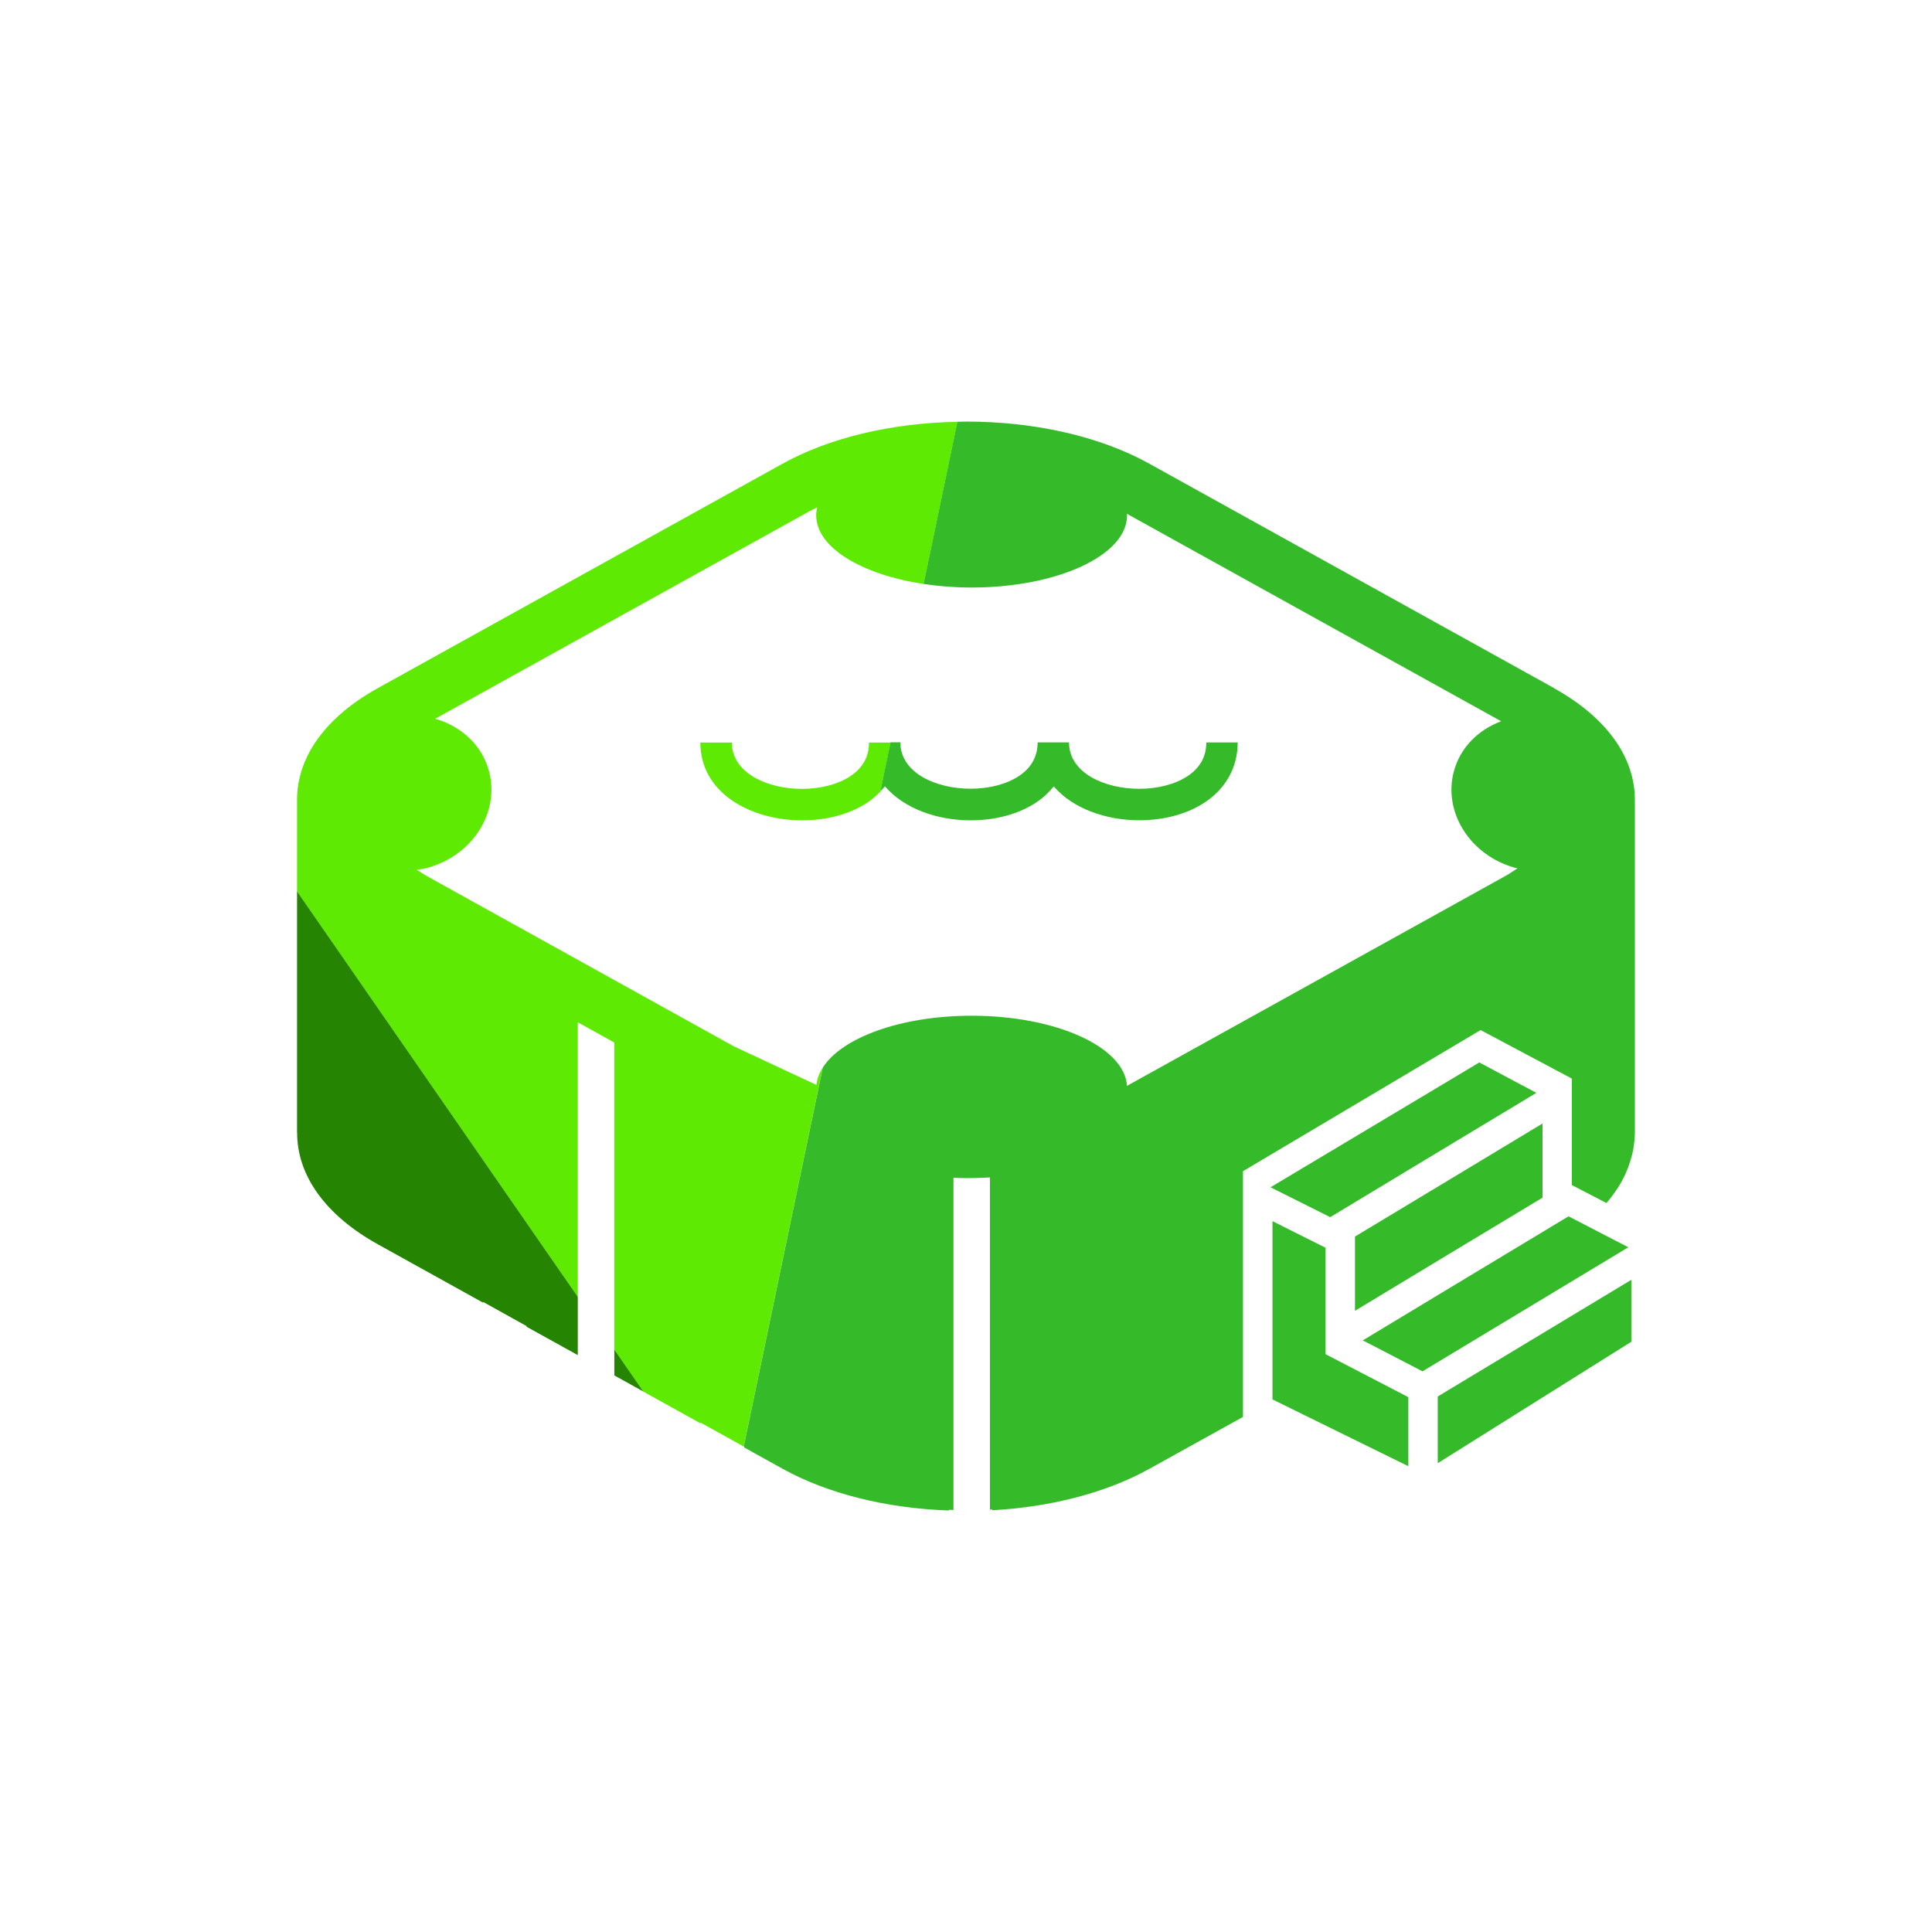
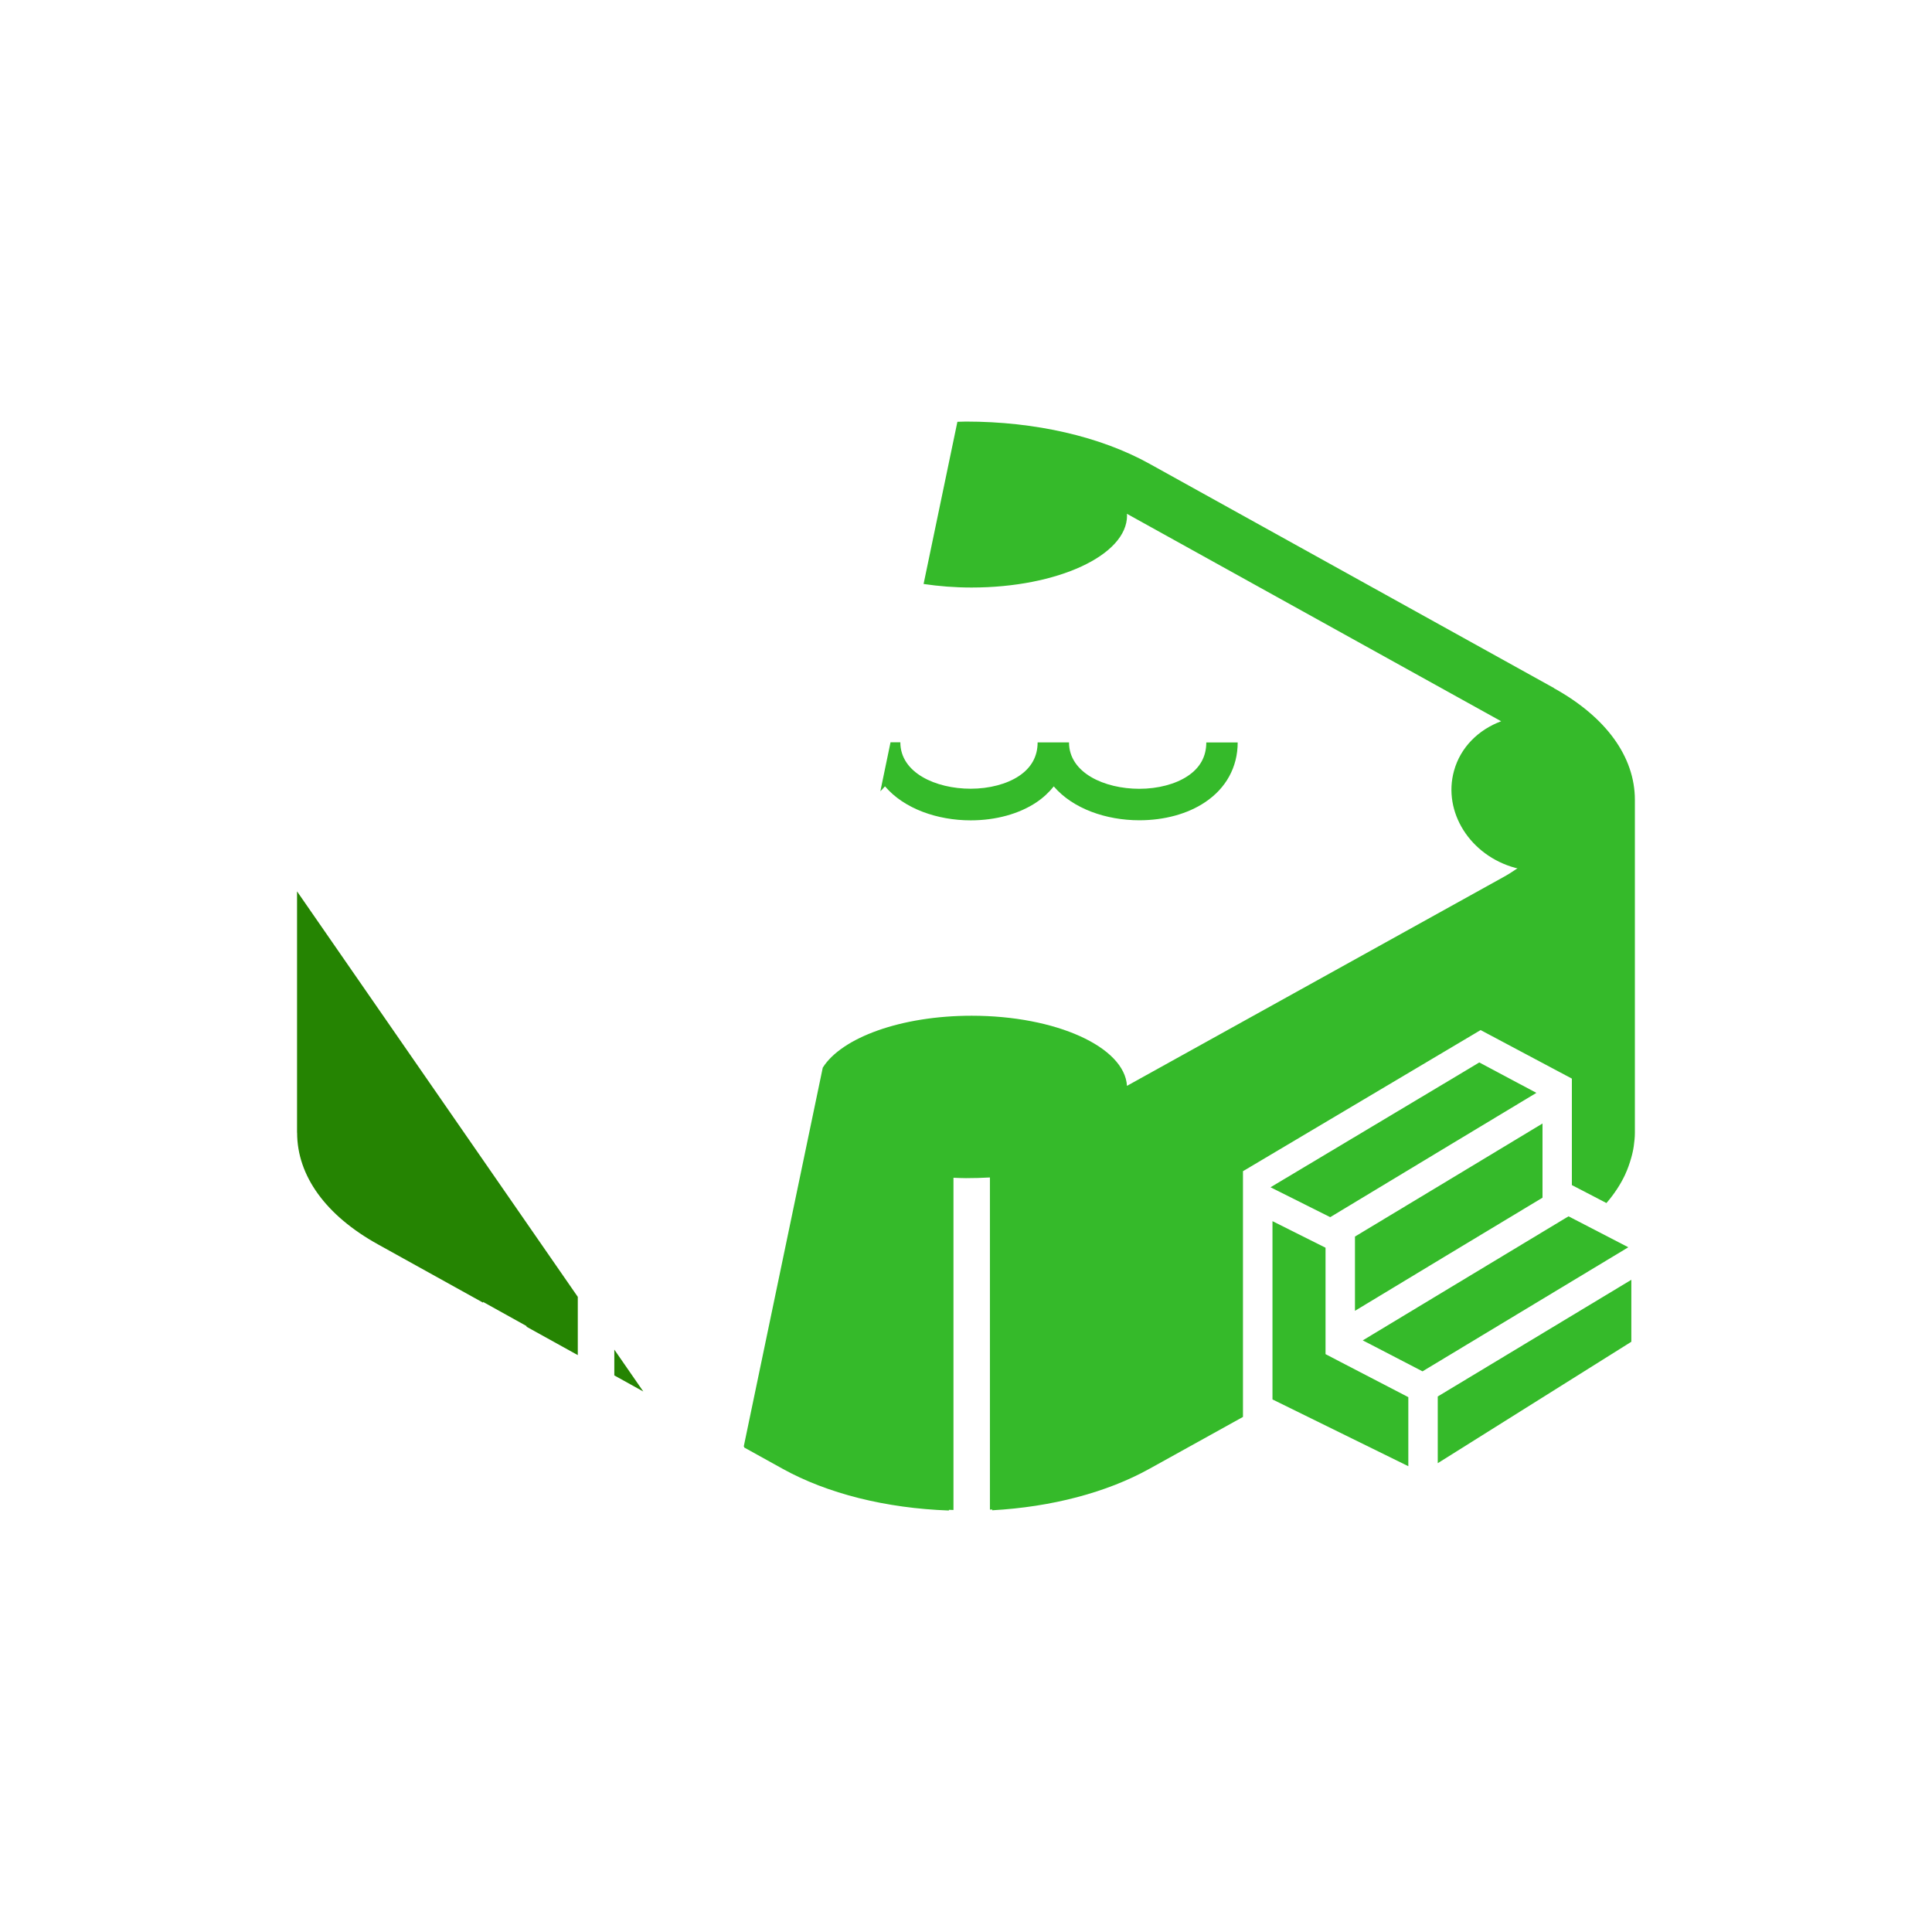
<svg xmlns="http://www.w3.org/2000/svg" id="a" viewBox="0 0 256 256">
  <defs>
    <style>.b{fill:#5eea03;}.b,.c,.d{stroke-width:0px;}.c{fill:#35ba2a;}.d{fill:#258402;}</style>
  </defs>
-   <path class="b" d="M96.96,98.39h-4.16c0,6.77,6.78,10.31,13.48,10.31,3.3,0,6.39-.84,8.69-2.38.64-.43,1.18-.92,1.69-1.44l1.35-6.49h-2.86c0,1.87-.83,3.37-2.48,4.46-1.61,1.07-3.93,1.68-6.39,1.68-4.63,0-9.31-2.11-9.31-6.15Z" />
-   <path class="b" d="M108.19,143.76l-10.93-5.1-40.35-22.38c-.6-.34-1.16-.68-1.7-1.03.48-.07.96-.13,1.44-.26,5.99-1.64,9.63-7.4,8.13-12.85-.94-3.45-3.71-5.94-7.12-6.9l49.51-27.45c.36-.2.74-.38,1.11-.56-.08.35-.13.7-.13,1.06,0,4.25,5.98,7.84,14.24,9.09l4.48-21.49c-8.75.16-16.95,2.1-23.19,5.56l-53.6,29.72c-6.91,3.83-10.72,9.09-10.72,14.8v12.15l37.2,53.73v-36.39l4.83,2.68v40.7l3.84,5.55,7.61,4.22v-.1l5.7,3.16,10.47-50.2c-.46.73-.76,1.5-.83,2.3Z" />
  <polygon class="c" points="216.16 177.79 216.16 169.58 190.51 185.04 190.51 193.88 216.16 177.79" />
  <path class="c" d="M205.91,91.17l-53.6-29.72c-6.5-3.61-15.14-5.59-24.32-5.59-.38,0-.75.02-1.13.03l-4.48,21.49c2.01.3,4.14.47,6.36.47,11.38,0,20.6-4.27,20.6-9.55,0-.07-.02-.14-.02-.22l49.59,27.49c-3,1.12-5.39,3.44-6.25,6.58-1.5,5.45,2.14,11.21,8.13,12.85.1.03.19.03.29.05-.62.43-1.28.85-2,1.24l-49.75,27.59c-.31-5.15-9.39-9.29-20.58-9.29-9.37,0-17.23,2.91-19.73,6.88l-10.47,50.2.06.03v.1l5.07,2.81c5.97,3.31,13.72,5.24,22.05,5.54v-.09c.2,0,.41.01.61.02v-44.02c.55.02,1.1.05,1.66.05,1.06,0,2.12-.03,3.17-.09v44.01c.1,0,.21,0,.31-.01v.1c7.86-.44,15.16-2.35,20.83-5.5l8.01-4.44,4.38-2.43v-32.56l27.28-16.2,4.21-2.5,12.09,6.43v14.11l2.99,1.55,1.59.83c1.04-1.2,1.87-2.47,2.49-3.79t0-.01c.33-.71.58-1.43.79-2.17.07-.26.15-.53.2-.79.06-.25.1-.5.14-.76.08-.59.15-1.18.15-1.78v-44.12c0-5.71-3.81-10.97-10.72-14.8Z" />
  <polygon class="c" points="191.99 143.19 168.35 157.32 176.26 161.28 191.99 151.79 203.58 144.81 196.01 140.78 191.99 143.19" />
  <polygon class="c" points="168.61 161.81 168.61 185.43 168.75 185.5 186.61 194.28 186.61 185.13 177.73 180.52 175.64 179.43 175.64 165.33 168.61 161.81" />
  <polygon class="c" points="179.54 163.85 179.54 173.69 191.99 166.17 204.39 158.7 204.39 148.87 191.99 156.35 179.54 163.85" />
  <polygon class="c" points="207.84 161.17 207.02 161.66 191.99 170.72 180.57 177.61 181.82 178.25 188.49 181.71 215.76 165.27 209.89 162.23 207.84 161.17" />
  <path class="c" d="M117.28,104.21c2.53,2.96,6.94,4.49,11.34,4.49,3.3,0,6.39-.84,8.7-2.38.91-.61,1.68-1.33,2.31-2.12,2.53,2.96,6.94,4.49,11.34,4.49,3.3,0,6.39-.84,8.69-2.38,2.8-1.86,4.34-4.67,4.34-7.93h-4.16c0,1.87-.83,3.37-2.48,4.46-1.61,1.07-3.94,1.68-6.39,1.68-4.63,0-9.32-2.11-9.32-6.15h-4.16c0,1.87-.84,3.37-2.48,4.46-1.61,1.07-3.94,1.68-6.39,1.68-4.63,0-9.32-2.11-9.32-6.15h-1.3l-1.35,6.49c.21-.22.44-.44.63-.67Z" />
  <polygon class="d" points="81.4 182.25 85.24 184.38 81.4 178.83 81.4 182.25" />
  <path class="d" d="M39.37,150.09c0,5.71,3.8,10.97,10.72,14.8l13.92,7.72v-.1l5.76,3.2v.09l6.79,3.76v-7.72l-37.2-53.73v31.97Z" />
</svg>